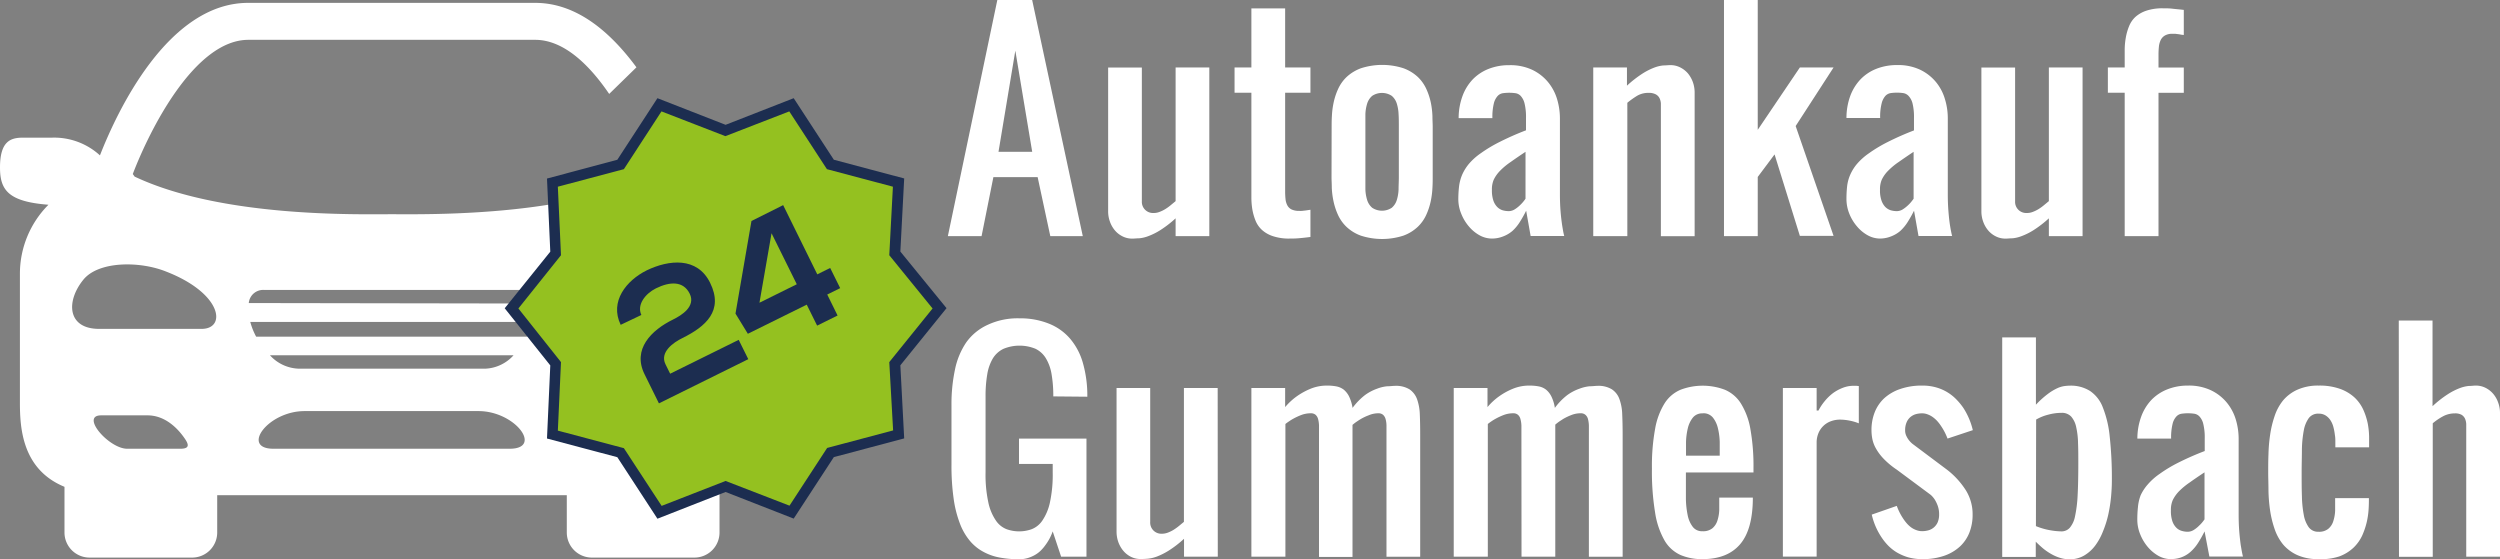
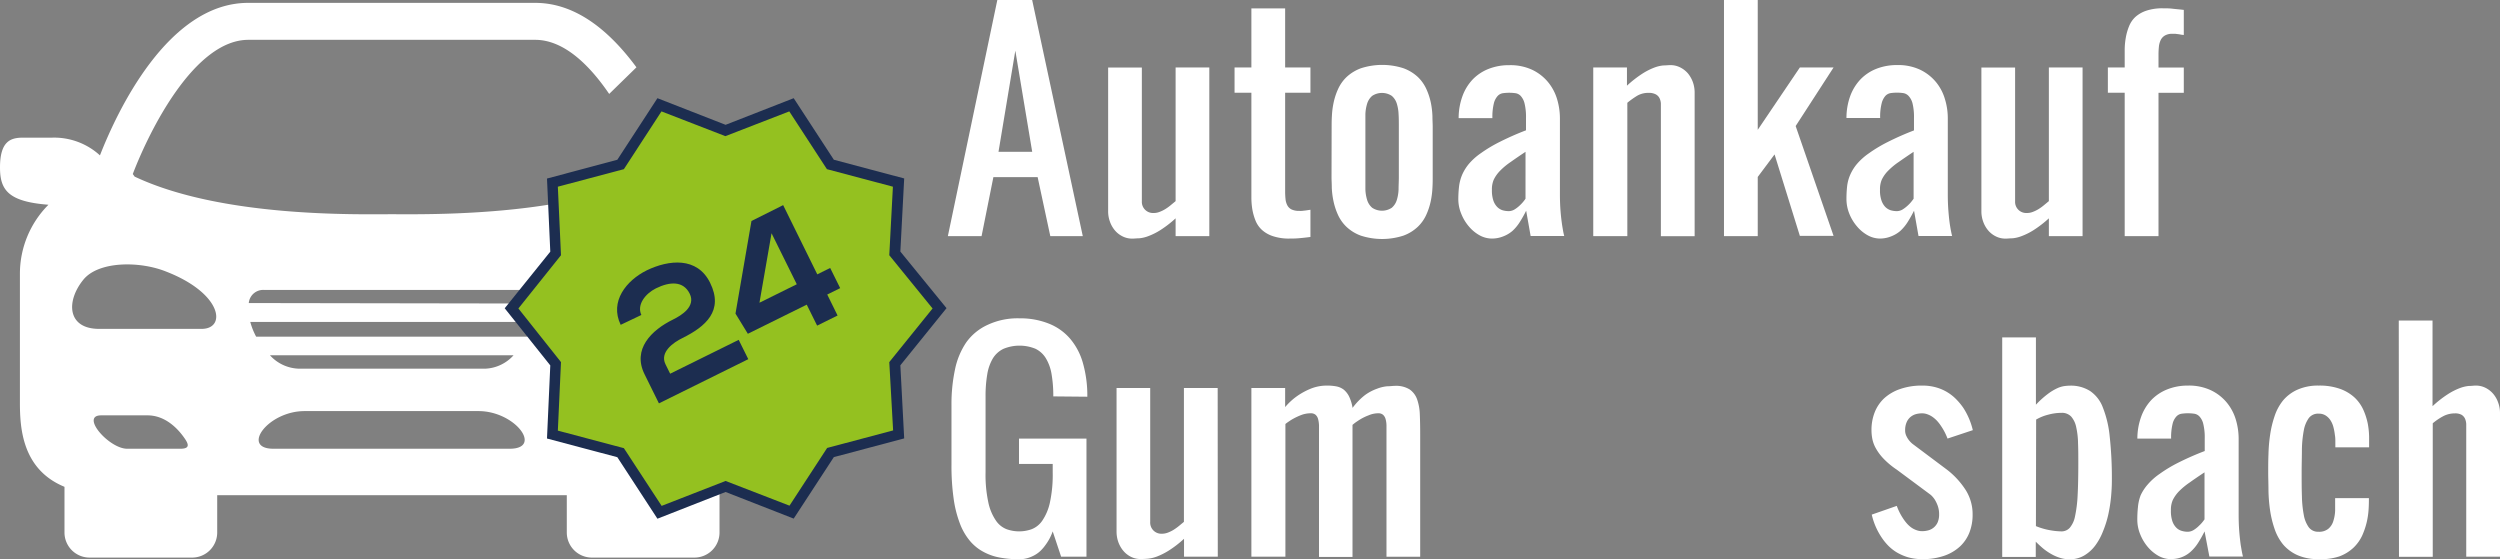
<svg xmlns="http://www.w3.org/2000/svg" viewBox="0 0 469.48 104.98">
  <rect x="0" y="0" width="469.48" height="104.98" fill="#808080" stroke="none" />
  <defs>
    <style>.cls-1{fill:#fff;}.cls-2{fill:#94c120;}.cls-3{fill:#1c2d50;}.cls-4{isolation:isolate;}</style>
  </defs>
  <title>Element 1</title>
  <g id="Ebene_2" data-name="Ebene 2">
    <g id="_9uJTPTDFcb5KJ71l_acDY" data-name=" 9uJTPTDFcb5KJ71l acDY">
      <g id="_79Xb6xs0WwA84Ir2AzBDO" data-name=" 79Xb6xs0WwA84Ir2AzBDO">
        <path id="_oG-MvR4Cp9imzDR64uXGF" data-name=" oG-MvR4Cp9imzDR64uXGF" class="cls-1" d="M126.1,94.75,113.42,82.32l6.83-14.06-1.46-3.17L104,59.57V38.28c-13,2.19-26.08,1.95-30.39,1.95-6.5,0-32,.65-48.34-7.07-.08-.16-.25-.33-.33-.49,3.17-8.29,11.62-25.19,21.7-25.19h53.87c5.28,0,10.07,4.55,13.89,10.16l5.12-5c-4.8-6.5-11.13-12.1-19-12.1H46.64C31.52.5,21.94,21.05,18.77,29.18a12.74,12.74,0,0,0-9-3.33H4.31C2,25.85,0,26.5,0,31.45c0,4.23,1.54,6.42,9.1,7A18.34,18.34,0,0,0,3.74,51.36V75.65c0,4.88.49,12.52,8.37,15.77V100a4.71,4.71,0,0,0,4.71,4.71H36.08A4.71,4.71,0,0,0,40.79,100V93h65.65V100a4.71,4.71,0,0,0,4.71,4.71h19.26a4.71,4.71,0,0,0,4.71-4.71V90.68ZM33.88,84.27h-10C20.47,84.27,15,78,19,78h8.7c3.25,0,5.6,2.36,6.9,4.22C35.42,83.37,35.75,84.27,33.88,84.27Zm4-22.51H18.61c-5.94,0-6.26-5.12-3-9.18C18.44,49,26.24,49,31.2,51,41.76,55.1,42.57,61.76,37.86,61.76ZM95.71,84.27H51.35c-6.18,0-1.06-7.07,5.85-7.07H89.86C96.77,77.2,102,84.27,95.71,84.27Zm-45-17.55H96.44a7.56,7.56,0,0,1-5.2,2.51H56A7.58,7.58,0,0,1,50.7,66.72ZM99,63.22H48.1A13,13,0,0,1,47,60.46H100.1A12.52,12.52,0,0,1,99,63.22ZM46.72,56.88a2.72,2.72,0,0,1,2.92-2.43H97.58A2.79,2.79,0,0,1,100.51,57l-53.79-.09Z" />
      </g>
      <polygon class="cls-2" points="136.26 24.49 148.66 19.69 155.96 30.89 168.76 34.29 168.06 47.59 176.46 57.89 168.06 68.29 168.76 81.59 155.96 84.99 148.66 96.19 136.26 91.39 123.86 96.19 116.56 84.99 103.76 81.59 104.36 68.29 96.06 57.89 104.36 47.59 103.76 34.29 116.56 30.89 123.86 19.69 136.26 24.49" />
-       <path class="cls-3" d="M123.46,97.41l-7.53-11.55-13.21-3.51.62-13.73L94.78,57.89l8.56-10.63-.62-13.73L115.93,30l7.53-11.56,12.8,5,12.79-5L156.59,30l13.21,3.51-.72,13.73,8.67,10.63-8.67,10.73.72,13.73-13.21,3.51-7.54,11.55-12.79-5Zm12.8-7.09,12,4.64,7.07-10.84,12.39-3.29L167,68l8.13-10.07-8.13-10,.68-12.87-12.39-3.29-7.07-10.85-12,4.65-12-4.65-7.06,10.85-12.4,3.29.59,12.87-8,10,8,10.07-.59,12.87,12.4,3.29L124.25,95Z" />
+       <path class="cls-3" d="M123.46,97.41l-7.53-11.55-13.21-3.51.62-13.73L94.78,57.89l8.56-10.63-.62-13.73L115.93,30l7.53-11.56,12.8,5,12.79-5L156.59,30l13.21,3.51-.72,13.73,8.67,10.63-8.67,10.73.72,13.73-13.21,3.51-7.54,11.55-12.79-5Zm12.8-7.09,12,4.64,7.07-10.84,12.39-3.29L167,68l8.13-10.07-8.13-10,.68-12.87-12.39-3.29-7.07-10.85-12,4.65-12-4.65-7.06,10.85-12.4,3.29.59,12.87-8,10,8,10.07-.59,12.87,12.4,3.29L124.25,95" />
      <g class="cls-4">
        <path class="cls-3" d="M116.56,61c-2.13-4.4,1.08-8.34,4.89-10.23,4.15-2,9.48-2.58,11.9,2.33,2.61,5.27-.86,8.24-5.21,10.39-1.72.84-4.28,2.66-3.17,4.91l.88,1.78,12.87-6.36,1.8,3.63-16.78,8.3-2.69-5.45C118.7,65.58,122.32,62,126.4,60c1.57-.77,4.31-2.45,3.12-4.85s-3.68-2.31-6.34-1c-2,1-3.63,3.08-2.74,5Z" />
        <path class="cls-3" d="M147.07,38.52l6.41,13,2.42-1.2,1.88,3.79-2.43,1.2,1.94,3.94-3.84,1.9-1.95-3.94-11.06,5.47-2.32-3.79,3-17.39Zm2.56,14.86-4.74-9.58-2.27,13.05Z" />
      </g>
      <g class="cls-4">
        <path class="cls-1" d="M186.55,33.26l-2.22,11.09H178L187.29,0h6.54l9.51,44.35h-6.1l-2.38-11.09Zm7.29-4.75-3.17-19-3.16,19Z" />
        <path class="cls-1" d="M227.1,44.35h-6.33V41a20.65,20.65,0,0,1-2.86,2.21,12.19,12.19,0,0,1-2.23,1.12,6.57,6.57,0,0,1-1.72.42c-.49,0-.93.06-1.31.06a4,4,0,0,1-1.88-.44,4.47,4.47,0,0,1-1.44-1.15,5.25,5.25,0,0,1-.91-1.64,5.62,5.62,0,0,1-.32-1.9v-27h6.33V37.81A2.09,2.09,0,0,0,216.61,40a3,3,0,0,0,1.15-.21,6,6,0,0,0,1.08-.53,8.39,8.39,0,0,0,1-.72l.93-.77V12.67h6.33Z" />
        <path class="cls-1" d="M235,1.58h6.34V12.67h4.75v4.75h-4.75V35.91a13.42,13.42,0,0,0,.07,1.47,3.15,3.15,0,0,0,.34,1.18,1.78,1.78,0,0,0,.79.77,3.15,3.15,0,0,0,1.42.27,4.53,4.53,0,0,0,.56,0l.71-.08.86-.13V44.5c-.89.12-1.62.19-2.18.24s-1.13.06-1.73.06a9.47,9.47,0,0,1-3.1-.44A5.7,5.7,0,0,1,237,43.19a4.81,4.81,0,0,1-1.21-1.73,10.36,10.36,0,0,1-.6-2.08,13.82,13.82,0,0,1-.19-2.24c0-.77,0-1.51,0-2.22V17.42h-3.16V12.67H235Z" />
        <path class="cls-1" d="M250.07,23.76c0-.53,0-1.18.05-2a15.55,15.55,0,0,1,.31-2.43,12.12,12.12,0,0,1,.83-2.56,7.33,7.33,0,0,1,1.62-2.31,8,8,0,0,1,2.69-1.64,13,13,0,0,1,8,0,8,8,0,0,1,2.69,1.64,7.33,7.33,0,0,1,1.62,2.31,12.12,12.12,0,0,1,.83,2.56A15.55,15.55,0,0,1,269,21.8c0,.78.05,1.43.05,2v9.5c0,.53,0,1.18-.05,2a15.52,15.52,0,0,1-.31,2.44,12.31,12.31,0,0,1-.83,2.56,7.29,7.29,0,0,1-1.62,2.3,7.86,7.86,0,0,1-2.69,1.65,13,13,0,0,1-8,0,7.86,7.86,0,0,1-2.69-1.65,7.29,7.29,0,0,1-1.62-2.3,12.31,12.31,0,0,1-.83-2.56,15.52,15.52,0,0,1-.31-2.44c0-.78-.05-1.43-.05-2Zm6.34,9.5c0,.8,0,1.57,0,2.33a7.61,7.61,0,0,0,.34,2,3.12,3.12,0,0,0,.94,1.43,3.34,3.34,0,0,0,3.67,0,3.12,3.12,0,0,0,.94-1.43,7.61,7.61,0,0,0,.34-2c0-.76.05-1.53.05-2.33v-9.5c0-.79,0-1.57-.05-2.33a7.68,7.68,0,0,0-.34-2,3.12,3.12,0,0,0-.94-1.43,3.34,3.34,0,0,0-3.67,0,3.12,3.12,0,0,0-.94,1.43,7.68,7.68,0,0,0-.34,2c0,.76,0,1.54,0,2.33Z" />
        <path class="cls-1" d="M280.17,44.8a4.84,4.84,0,0,1-2.33-.62,7.13,7.13,0,0,1-2-1.66,8.47,8.47,0,0,1-1.43-2.38,7.19,7.19,0,0,1-.55-2.79A21.74,21.74,0,0,1,274,35a8.21,8.21,0,0,1,.57-2.16,8.68,8.68,0,0,1,1.28-2.07,11.64,11.64,0,0,1,2.24-2,26.14,26.14,0,0,1,3.48-2.09,53.08,53.08,0,0,1,5-2.21V22.18a10.75,10.75,0,0,0-.27-2.75,3.2,3.2,0,0,0-.72-1.41,1.68,1.68,0,0,0-1-.52,8.52,8.52,0,0,0-2.33,0,1.68,1.68,0,0,0-1,.52,3.2,3.2,0,0,0-.72,1.41,10.75,10.75,0,0,0-.27,2.75h-6.34a12.07,12.07,0,0,1,.71-4.1,9,9,0,0,1,1.91-3.14,8.39,8.39,0,0,1,3-2,10.29,10.29,0,0,1,3.89-.7,9.64,9.64,0,0,1,4.35.89,8.69,8.69,0,0,1,2.94,2.3,9.15,9.15,0,0,1,1.69,3.19,12.6,12.6,0,0,1,.53,3.57V36.43q0,1.78.12,3.24c.08,1,.18,1.81.28,2.5.06.42.13.8.19,1.15s.14.7.22,1h-6.31l-.84-4.75a22.28,22.28,0,0,1-1.21,2.15,8,8,0,0,1-1.36,1.64,5.87,5.87,0,0,1-1.66,1A5.7,5.7,0,0,1,280.17,44.8Zm0-9.14a5.91,5.91,0,0,0,.27,2,3.2,3.2,0,0,0,.72,1.2,2.47,2.47,0,0,0,1,.62,4.17,4.17,0,0,0,1.16.17,2.17,2.17,0,0,0,1.17-.36,5.84,5.84,0,0,0,1-.8,6.51,6.51,0,0,0,.51-.54q.24-.28.48-.63V28.51c-1.07.71-2,1.35-2.79,1.91a12.78,12.78,0,0,0-2,1.66,6.32,6.32,0,0,0-1.18,1.67A4.56,4.56,0,0,0,280.17,35.66Z" />
        <path class="cls-1" d="M299.2,12.67h6.33v3.42a21.36,21.36,0,0,1,2.85-2.23,12.28,12.28,0,0,1,2.24-1.15,6.66,6.66,0,0,1,1.72-.42c.5,0,.93-.06,1.31-.06a4,4,0,0,1,1.88.43A4.61,4.61,0,0,1,317,13.81a5.53,5.53,0,0,1,.92,1.65,5.86,5.86,0,0,1,.32,1.89v27h-6.34V20.59c0-.39,0-.78,0-1.16a2.56,2.56,0,0,0-.26-1,1.65,1.65,0,0,0-.7-.71,2.74,2.74,0,0,0-1.38-.28,4.11,4.11,0,0,0-2.14.56,16.13,16.13,0,0,0-1.82,1.3V44.35H299.2Z" />
        <path class="cls-1" d="M330.09,0V24.38L338,12.67h6.33l-7.12,11,7.12,20.63H338L333.25,29l-3.16,4.23V44.35h-6.34V0Z" />
        <path class="cls-1" d="M353.05,44.8a4.83,4.83,0,0,1-2.32-.62,7.13,7.13,0,0,1-2-1.66,8.5,8.5,0,0,1-1.44-2.38,7.37,7.37,0,0,1-.54-2.79,21.74,21.74,0,0,1,.12-2.33,7.5,7.5,0,0,1,.57-2.16,8.37,8.37,0,0,1,1.28-2.07,11.64,11.64,0,0,1,2.24-2,26.62,26.62,0,0,1,3.47-2.09,53.37,53.37,0,0,1,5-2.21V22.18a10.75,10.75,0,0,0-.27-2.75A3.2,3.2,0,0,0,358.4,18a1.74,1.74,0,0,0-1-.52,8.52,8.52,0,0,0-2.33,0,1.73,1.73,0,0,0-1,.52,3.31,3.31,0,0,0-.71,1.41,10.24,10.24,0,0,0-.28,2.75h-6.33a12.07,12.07,0,0,1,.7-4.1,9.12,9.12,0,0,1,1.92-3.14,8.44,8.44,0,0,1,3-2,10.38,10.38,0,0,1,3.9-.7,9.64,9.64,0,0,1,4.35.89,8.79,8.79,0,0,1,2.94,2.3,9,9,0,0,1,1.68,3.19,12.27,12.27,0,0,1,.54,3.57V36.43q0,1.78.12,3.24c.08,1,.17,1.81.27,2.5.07.42.13.8.2,1.15s.14.7.22,1h-6.31l-.84-4.75a24.64,24.64,0,0,1-1.21,2.15,8.36,8.36,0,0,1-1.36,1.64,5.87,5.87,0,0,1-1.66,1A5.72,5.72,0,0,1,353.05,44.8Zm0-9.14a5.63,5.63,0,0,0,.28,2,3.32,3.32,0,0,0,.71,1.2,2.58,2.58,0,0,0,1,.62,4.17,4.17,0,0,0,1.16.17,2.17,2.17,0,0,0,1.17-.36,6.71,6.71,0,0,0,1-.8,6.51,6.51,0,0,0,.51-.54c.15-.19.32-.4.48-.63V28.51c-1.07.71-2,1.35-2.8,1.91a13.16,13.16,0,0,0-2,1.66,6.1,6.1,0,0,0-1.18,1.67A4.56,4.56,0,0,0,353.05,35.66Z" />
        <path class="cls-1" d="M391.09,44.35h-6.33V41a20.65,20.65,0,0,1-2.86,2.21,12.19,12.19,0,0,1-2.23,1.12,6.57,6.57,0,0,1-1.72.42c-.49,0-.93.06-1.31.06a4,4,0,0,1-1.88-.44,4.47,4.47,0,0,1-1.44-1.15,5.25,5.25,0,0,1-.91-1.64,5.62,5.62,0,0,1-.32-1.9v-27h6.33V37.81A2.09,2.09,0,0,0,380.6,40a3,3,0,0,0,1.15-.21,6,6,0,0,0,1.08-.53,8.39,8.39,0,0,0,1-.72l.93-.77V12.67h6.33Z" />
        <path class="cls-1" d="M399,17.42h-3.16V12.67H399V11.46c0-.71,0-1.45,0-2.22A13.82,13.82,0,0,1,399.22,7a10.27,10.27,0,0,1,.6-2.07A4.84,4.84,0,0,1,401,3.19,5.85,5.85,0,0,1,403.09,2a9.47,9.47,0,0,1,3.1-.44c.6,0,1.17,0,1.73.07s1.29.12,2.18.23v4.7c-.3,0-.58-.07-.86-.12l-.71-.09-.56,0a2.67,2.67,0,0,0-1.42.32,2,2,0,0,0-.79.86,3.76,3.76,0,0,0-.34,1.27,14.58,14.58,0,0,0-.07,1.51v2.37h4.75v4.75h-4.75V44.35H399Z" />
      </g>
      <g class="cls-4">
        <path class="cls-1" d="M197.8,74.44a24,24,0,0,0-.32-4.15,8.36,8.36,0,0,0-1.07-3,4.67,4.67,0,0,0-1.95-1.79,7.9,7.9,0,0,0-6,0,4.75,4.75,0,0,0-2,1.79,8.56,8.56,0,0,0-1.06,3,24,24,0,0,0-.32,4.15V88.7a24.62,24.62,0,0,0,.54,5.74,9.49,9.49,0,0,0,1.44,3.37,4.31,4.31,0,0,0,2,1.58,7,7,0,0,0,4.65,0,4.31,4.31,0,0,0,2-1.58,9.68,9.68,0,0,0,1.44-3.37,24.62,24.62,0,0,0,.54-5.74V87.12h-6.33V82.36h12.67v22.18h-4.76l-1.58-4.75a9.65,9.65,0,0,1-1.39,2.6,7.5,7.5,0,0,1-.85,1,5.38,5.38,0,0,1-1.1.83,6.4,6.4,0,0,1-1.36.58,5.64,5.64,0,0,1-1.63.22,19.4,19.4,0,0,1-3.69-.33,10.27,10.27,0,0,1-3.12-1.13,8.59,8.59,0,0,1-2.5-2.1,11.31,11.31,0,0,1-1.84-3.29,21.1,21.1,0,0,1-1.14-4.65,43.73,43.73,0,0,1-.39-6.22V76a31.17,31.17,0,0,1,.65-6.56,14.09,14.09,0,0,1,2.13-5.15A10.07,10.07,0,0,1,185.48,61a13.26,13.26,0,0,1,6-1.22,14.33,14.33,0,0,1,5.5,1,10.18,10.18,0,0,1,4,2.85,12.11,12.11,0,0,1,2.4,4.61,22.15,22.15,0,0,1,.81,6.26Z" />
        <path class="cls-1" d="M228.69,104.54h-6.34v-3.36a20.07,20.07,0,0,1-2.86,2.21,12.82,12.82,0,0,1-2.22,1.12,6.69,6.69,0,0,1-1.72.41q-.75.06-1.32.06a4,4,0,0,1-1.88-.43,4.46,4.46,0,0,1-1.43-1.15,5.38,5.38,0,0,1-.92-1.64,5.88,5.88,0,0,1-.32-1.9v-27H216V98a2.09,2.09,0,0,0,2.17,2.23,3.21,3.21,0,0,0,1.15-.21,6.36,6.36,0,0,0,1.08-.53,10.13,10.13,0,0,0,1-.72l.93-.77V72.86h6.34Z" />
        <path class="cls-1" d="M247.7,81.55c0-.6,0-1.13,0-1.61a5.38,5.38,0,0,0-.17-1.24,1.66,1.66,0,0,0-.47-.8,1.35,1.35,0,0,0-.92-.29,5,5,0,0,0-1.76.32,12.56,12.56,0,0,0-1.51.7,8.65,8.65,0,0,0-.76.47c-.25.16-.49.34-.72.52v24.92H235V72.86h6.34v3.59a11.8,11.8,0,0,1,2.15-2A13.21,13.21,0,0,1,246,73.05a8.1,8.1,0,0,1,3.26-.64,8.93,8.93,0,0,1,1.69.15,3.29,3.29,0,0,1,1.39.61,3.93,3.93,0,0,1,1,1.27A7.6,7.6,0,0,1,254,76.6a12.1,12.1,0,0,1,2.35-2.42A8.86,8.86,0,0,1,258.59,73a7.16,7.16,0,0,1,1.9-.46c.58,0,1.07-.08,1.46-.08a4.84,4.84,0,0,1,2.75.66,3.8,3.8,0,0,1,1.41,1.84,9.38,9.38,0,0,1,.52,2.88c.05,1.12.07,2.36.07,3.71v23h-6.33V81.42q0-.84,0-1.53a4.62,4.62,0,0,0-.17-1.2,1.67,1.67,0,0,0-.47-.79,1.33,1.33,0,0,0-.92-.29A4.61,4.61,0,0,0,257,78a9.35,9.35,0,0,0-1.52.73c-.27.16-.52.33-.77.5s-.49.36-.72.56v24.8H247.7Z" />
-         <path class="cls-1" d="M285.71,81.55c0-.6,0-1.13,0-1.61a5.34,5.34,0,0,0-.18-1.24,1.58,1.58,0,0,0-.47-.8,1.32,1.32,0,0,0-.91-.29,5,5,0,0,0-1.76.32,12.56,12.56,0,0,0-1.51.7,8.81,8.81,0,0,0-.77.47c-.24.16-.48.34-.71.52v24.92H273V72.86h6.34v3.59a11.48,11.48,0,0,1,2.15-2A12.61,12.61,0,0,1,284,73.05a8.05,8.05,0,0,1,3.25-.64,9,9,0,0,1,1.7.15,3.2,3.2,0,0,1,1.38.61,3.8,3.8,0,0,1,1,1.27,7.27,7.27,0,0,1,.66,2.16,11.84,11.84,0,0,1,2.35-2.42A8.82,8.82,0,0,1,296.6,73a7.22,7.22,0,0,1,1.91-.46c.57,0,1.06-.08,1.46-.08a4.82,4.82,0,0,1,2.74.66,3.68,3.68,0,0,1,1.41,1.84,9.09,9.09,0,0,1,.52,2.88c.05,1.12.08,2.36.08,3.71v23h-6.34V81.42c0-.56,0-1.07,0-1.53a5.67,5.67,0,0,0-.17-1.2,1.61,1.61,0,0,0-.48-.79,1.31,1.31,0,0,0-.91-.29,4.62,4.62,0,0,0-1.75.34,10.23,10.23,0,0,0-1.52.73l-.77.5c-.24.18-.48.36-.71.56v24.8h-6.34Z" />
-         <path class="cls-1" d="M319.74,105a10.2,10.2,0,0,1-4.14-.77,6.66,6.66,0,0,1-3-2.71,15.12,15.12,0,0,1-1.78-5.23,47.55,47.55,0,0,1-.6-8.31,38.64,38.64,0,0,1,.6-7.46,13.35,13.35,0,0,1,1.78-4.78,6.6,6.6,0,0,1,3-2.55,11.74,11.74,0,0,1,8.31,0,6.6,6.6,0,0,1,3,2.55,13.35,13.35,0,0,1,1.79,4.78,39.56,39.56,0,0,1,.59,7.46v.74H316.6v1.58c0,1.19,0,2.36,0,3.49a16.8,16.8,0,0,0,.34,3,5.27,5.27,0,0,0,.95,2.15,2.16,2.16,0,0,0,1.83.82,2.76,2.76,0,0,0,1.85-.55,3.12,3.12,0,0,0,.94-1.43,7.29,7.29,0,0,0,.35-2c0-.76,0-1.54,0-2.33h6.31q0,5.94-2.38,8.74T319.74,105Zm0-27.37a2.22,2.22,0,0,0-1.83.79,5.08,5.08,0,0,0-.95,2,12.87,12.87,0,0,0-.34,2.58c0,.92,0,1.78,0,2.57h6.33c0-.79,0-1.65,0-2.57a12.19,12.19,0,0,0-.34-2.58,5.06,5.06,0,0,0-.94-2A2.28,2.28,0,0,0,319.77,77.61Z" />
-         <path class="cls-1" d="M341.15,72.86v4.23h.35a9.65,9.65,0,0,1,1.16-1.75,9,9,0,0,1,1.53-1.49,7.86,7.86,0,0,1,1.82-1,5.5,5.5,0,0,1,2.05-.4l.23,0,.33,0,.45.05v7a9,9,0,0,0-1.73-.51,9.56,9.56,0,0,0-1.78-.19,5,5,0,0,0-1.75.31,4,4,0,0,0-2.33,2.26,4.58,4.58,0,0,0-.33,1.77v21.38h-6.34V72.86Z" />
        <path class="cls-1" d="M356.2,95a10.94,10.94,0,0,0,1.19,2.37,8.77,8.77,0,0,0,.66.88,5.42,5.42,0,0,0,.82.77,4,4,0,0,0,1,.53,3.08,3.08,0,0,0,1.11.2,4.51,4.51,0,0,0,1.16-.16,2.67,2.67,0,0,0,1.74-1.51,3.72,3.72,0,0,0,.27-1.5,4.7,4.7,0,0,0-.25-1.57,6.55,6.55,0,0,0-.54-1.15,4.36,4.36,0,0,0-.8-.94L356.2,88.2a14.86,14.86,0,0,1-2.48-2.06,9.54,9.54,0,0,1-1.44-1.93,6,6,0,0,1-.67-1.78,8.69,8.69,0,0,1-.16-1.65,9.06,9.06,0,0,1,.59-3.32,7.25,7.25,0,0,1,1.78-2.65,8.5,8.5,0,0,1,3-1.75,12.24,12.24,0,0,1,4.16-.65,9.29,9.29,0,0,1,2.68.36,8.47,8.47,0,0,1,3.8,2.31,12,12,0,0,1,1.24,1.52,13.3,13.3,0,0,1,1.78,4.18l-4.75,1.58A10.94,10.94,0,0,0,364.51,80a7.66,7.66,0,0,0-.66-.87,5.29,5.29,0,0,0-.82-.75,4,4,0,0,0-1-.55,2.89,2.89,0,0,0-1.11-.21,4.51,4.51,0,0,0-1.16.16,2.79,2.79,0,0,0-1,.54,2.68,2.68,0,0,0-.72,1,3.72,3.72,0,0,0-.27,1.5,2.33,2.33,0,0,0,.25,1.09,3.88,3.88,0,0,0,.54.85,4,4,0,0,0,.79.74l6.34,4.75a15.2,15.2,0,0,1,3.5,3.85,8.5,8.5,0,0,1,1.25,4.56,9.06,9.06,0,0,1-.59,3.32,7.13,7.13,0,0,1-1.78,2.64,8.37,8.37,0,0,1-3,1.76A12.24,12.24,0,0,1,361,105a9.74,9.74,0,0,1-2.69-.35,9.57,9.57,0,0,1-2.15-.94,8.18,8.18,0,0,1-1.66-1.34,10.76,10.76,0,0,1-1.22-1.55,12.79,12.79,0,0,1-1.78-4.18Z" />
        <path class="cls-1" d="M382.33,76a17.11,17.11,0,0,1,2.21-2,9.56,9.56,0,0,1,1.77-1.08,4.94,4.94,0,0,1,1.38-.42,9,9,0,0,1,1.08-.08,6.77,6.77,0,0,1,3.72,1,6.46,6.46,0,0,1,2.4,3.08,20,20,0,0,1,1.3,5.52,71.6,71.6,0,0,1,.4,8.29c0,1-.06,2-.16,3.08a28.31,28.31,0,0,1-.52,3.28,19.5,19.5,0,0,1-1,3.15,11.26,11.26,0,0,1-1.48,2.68,7.08,7.08,0,0,1-2.07,1.84,5.31,5.31,0,0,1-2.72.69,5.91,5.91,0,0,1-1.78-.27,8,8,0,0,1-1.67-.73,10.54,10.54,0,0,1-1.54-1.06c-.48-.41-.93-.82-1.35-1.25v2.87H376V63.36h6.33Zm0,22.8a12.66,12.66,0,0,0,2.7.78,13.44,13.44,0,0,0,2.06.21,2.07,2.07,0,0,0,1.58-.66,4.69,4.69,0,0,0,1-2.15,24,24,0,0,0,.49-3.92q.13-2.43.13-6c0-1.38,0-2.66-.05-3.82a14.7,14.7,0,0,0-.34-3,4.34,4.34,0,0,0-.94-2,2.36,2.36,0,0,0-1.83-.71,9.54,9.54,0,0,0-2.48.34,8.7,8.7,0,0,0-2.28.92Z" />
        <path class="cls-1" d="M407.68,105a4.83,4.83,0,0,1-2.33-.61,7.3,7.3,0,0,1-2-1.66,8.62,8.62,0,0,1-1.43-2.38,7.19,7.19,0,0,1-.55-2.79,21.74,21.74,0,0,1,.12-2.33A8.28,8.28,0,0,1,402,93,8.63,8.63,0,0,1,403.31,91a11.64,11.64,0,0,1,2.24-2,26.1,26.1,0,0,1,3.48-2.1,53.26,53.26,0,0,1,5-2.2V82.36a10.71,10.71,0,0,0-.27-2.74,3.09,3.09,0,0,0-.72-1.41,1.68,1.68,0,0,0-1-.52,8.52,8.52,0,0,0-2.33,0,1.68,1.68,0,0,0-1,.52,3.09,3.09,0,0,0-.72,1.41,10.71,10.71,0,0,0-.27,2.74h-6.34a12.05,12.05,0,0,1,.71-4.09A9.08,9.08,0,0,1,404,75.12a8.5,8.5,0,0,1,3-2,10.29,10.29,0,0,1,3.89-.71,9.64,9.64,0,0,1,4.35.9,8.69,8.69,0,0,1,2.94,2.3,9.15,9.15,0,0,1,1.69,3.19,12.59,12.59,0,0,1,.53,3.56V96.62q0,1.78.12,3.24c.08,1,.18,1.81.27,2.5l.2,1.15c.07.36.14.7.22,1h-6.31L414,99.79a22.28,22.28,0,0,1-1.21,2.15,8,8,0,0,1-1.36,1.63,5.34,5.34,0,0,1-3.76,1.41Zm0-9.13a6,6,0,0,0,.27,2,3.2,3.2,0,0,0,.72,1.2,2.35,2.35,0,0,0,1,.61,3.85,3.85,0,0,0,1.16.18,2.17,2.17,0,0,0,1.17-.36,5.44,5.44,0,0,0,1-.81,5.13,5.13,0,0,0,.51-.53q.24-.28.48-.63V88.7c-1.07.71-2,1.34-2.79,1.91a13.36,13.36,0,0,0-2,1.65,6.49,6.49,0,0,0-1.18,1.67A4.57,4.57,0,0,0,407.68,95.85Z" />
        <path class="cls-1" d="M435.42,105a9.44,9.44,0,0,1-4-.76,7.55,7.55,0,0,1-2.68-2,9.32,9.32,0,0,1-1.62-3,19.29,19.29,0,0,1-.83-3.49A29.46,29.46,0,0,1,426,92.1c0-1.21-.05-2.34-.05-3.4s0-2.19.05-3.4a29.46,29.46,0,0,1,.31-3.63,19.29,19.29,0,0,1,.83-3.49,9.32,9.32,0,0,1,1.62-3,7.55,7.55,0,0,1,2.68-2,9.43,9.43,0,0,1,4-.77,11.39,11.39,0,0,1,4.07.64,8,8,0,0,1,2.7,1.64,7.4,7.4,0,0,1,1.62,2.3,12.34,12.34,0,0,1,.82,2.57A15.18,15.18,0,0,1,444.9,82c0,.78,0,1.43,0,2h-6.34c0-.27,0-.6,0-1s0-.85-.09-1.32a10.1,10.1,0,0,0-.26-1.42,4.39,4.39,0,0,0-.54-1.29,3,3,0,0,0-.91-.93,2.39,2.39,0,0,0-1.36-.36,2.17,2.17,0,0,0-1.83.84,5.7,5.7,0,0,0-.94,2.33,21.2,21.2,0,0,0-.35,3.51c0,1.36-.05,2.83-.05,4.41s0,3,.05,4.4a21.22,21.22,0,0,0,.35,3.52,5.65,5.65,0,0,0,.94,2.33,2.17,2.17,0,0,0,1.83.84,2.72,2.72,0,0,0,1.83-.55,3,3,0,0,0,.94-1.43,7.29,7.29,0,0,0,.35-2c0-.76,0-1.54,0-2.33h6.34c0,.53,0,1.18-.05,2a14.72,14.72,0,0,1-.34,2.44,14,14,0,0,1-.86,2.56,7.64,7.64,0,0,1-1.64,2.3,7.85,7.85,0,0,1-2.67,1.64A10.94,10.94,0,0,1,435.42,105Z" />
        <path class="cls-1" d="M450.47,60.19h6.34V76.28a20.72,20.72,0,0,1,2.84-2.23,12.28,12.28,0,0,1,2.24-1.15,6.66,6.66,0,0,1,1.72-.42c.5,0,.93-.07,1.31-.07a4,4,0,0,1,1.88.44A4.61,4.61,0,0,1,468.24,74a5.16,5.16,0,0,1,.91,1.64,5.63,5.63,0,0,1,.33,1.9v27h-6.34V80.78c0-.4,0-.78,0-1.16a2.94,2.94,0,0,0-.23-1,1.7,1.7,0,0,0-.64-.72,2.47,2.47,0,0,0-1.27-.27,4.65,4.65,0,0,0-2.24.56,11.28,11.28,0,0,0-1.91,1.3v25.07h-6.34Z" />
      </g>
    </g>
  </g>
</svg>